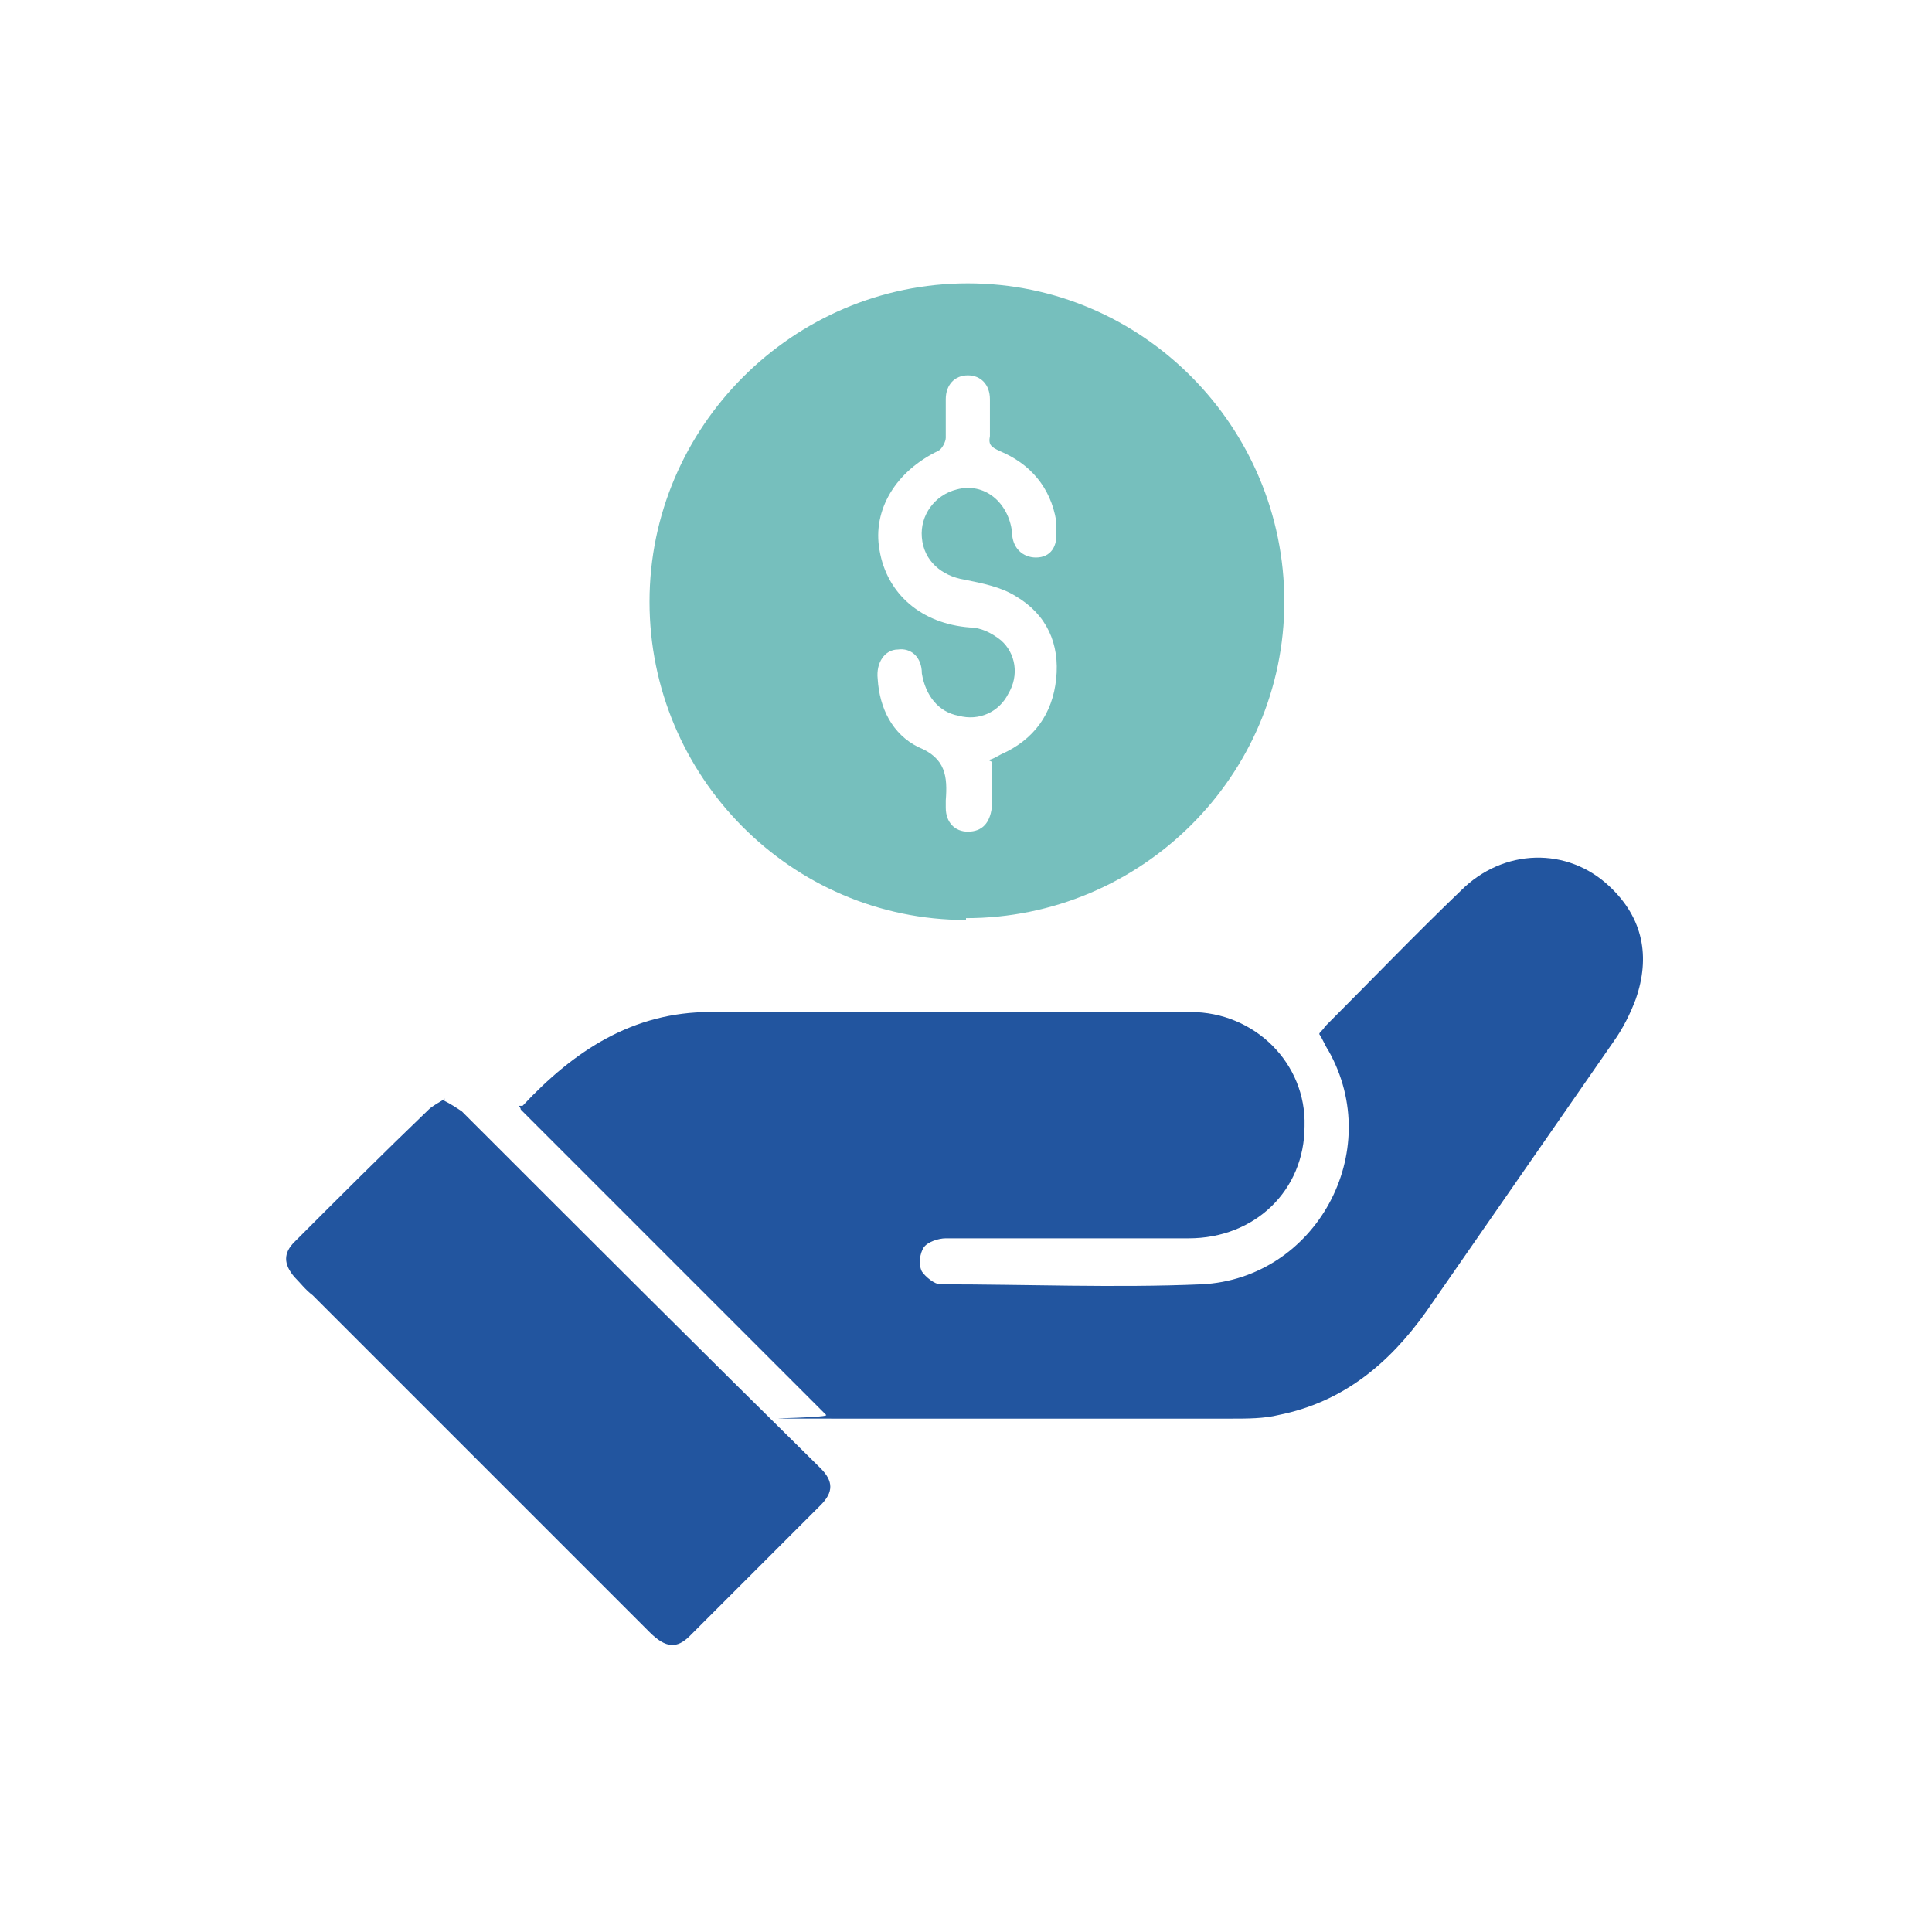
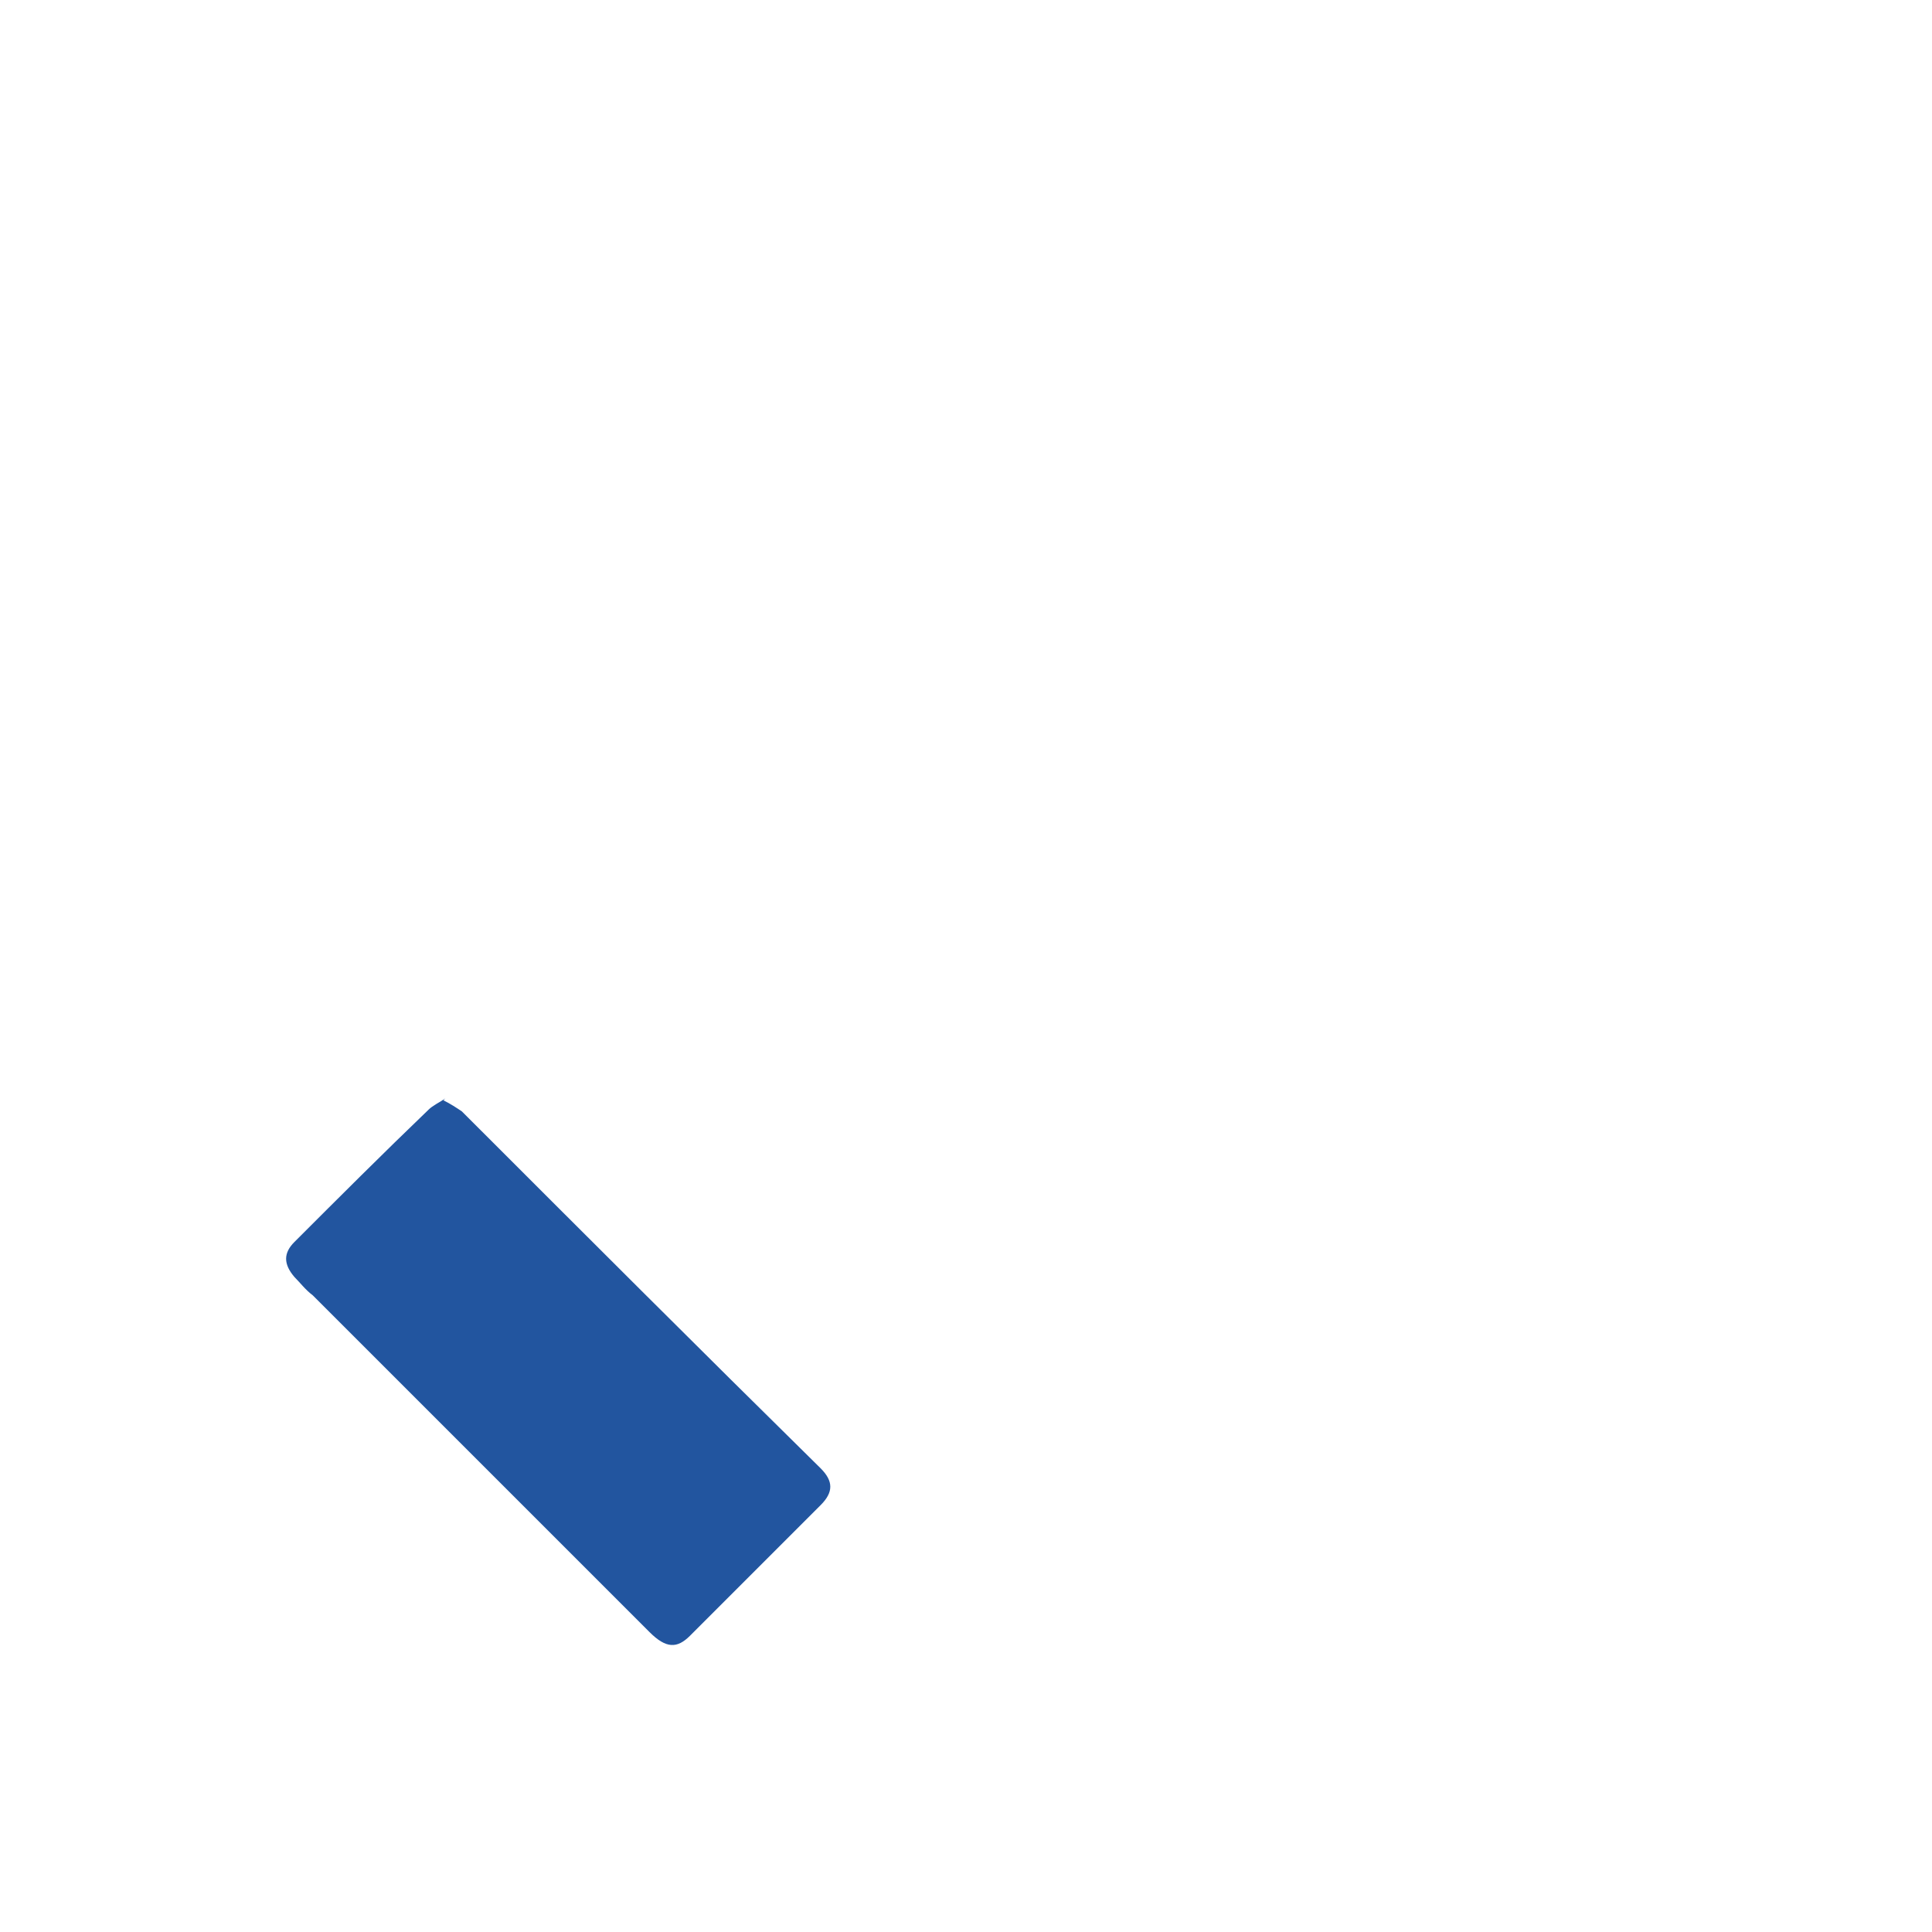
<svg xmlns="http://www.w3.org/2000/svg" id="Vrstva_2" data-name="Vrstva 2" version="1.1" viewBox="0 0 105 105">
  <defs>
    <style>
      .cls-1 {
        fill: none;
      }

      .cls-1, .cls-2, .cls-3 {
        stroke-width: 0px;
      }

      .cls-2 {
        fill: #76bfbd;
      }

      .cls-3 {
        fill: #22559f;
      }
    </style>
  </defs>
  <g id="Vrstva_1-2" data-name="Vrstva 1-2">
    <g>
      <g>
-         <path class="cls-3" d="M28.4,60.1c2.8-3,6-5.1,10.2-5.1,8.7,0,17.4,0,26.1,0,3.5,0,6.3,2.8,6.2,6.2,0,3.5-2.7,6.1-6.3,6.1-4.4,0-8.8,0-13.2,0-.4,0-1,.2-1.2.5s-.3.9-.1,1.3c.2.3.7.7,1,.7,4.7,0,9.5.2,14.2,0,6.2-.3,10-7.2,6.9-12.7-.2-.3-.3-.6-.5-.9,0-.1.2-.2.3-.4,2.5-2.5,4.9-5,7.4-7.4,2.3-2.3,5.8-2.4,8.1-.2,1.8,1.7,2.2,3.8,1.4,6.1-.3.8-.7,1.6-1.2,2.3-3.4,4.9-6.8,9.8-10.2,14.7-2,2.8-4.5,4.9-8,5.6-.8.2-1.7.2-2.6.2-7.1,0-14.2,0-21.3,0s-.5,0-.7-.2c-5.5-5.5-11.1-11.1-16.6-16.6,0,0,0-.1-.1-.2h0Z" />
-         <path class="cls-2" d="M52.5,50c-9.5,0-17.2-7.8-17.2-17.3s7.8-17.3,17.3-17.3c9.5,0,17.2,7.8,17.2,17.3,0,9.5-7.8,17.2-17.3,17.2ZM53.7,41.3c.2,0,.5-.2.7-.3,1.8-.8,2.8-2.2,3-4.1.2-1.9-.5-3.5-2.2-4.5-.8-.5-1.8-.7-2.8-.9-1.2-.2-2.2-1-2.3-2.3-.1-1.2.7-2.3,1.9-2.6,1.5-.4,2.8.7,3,2.3,0,.9.6,1.4,1.3,1.4.8,0,1.2-.6,1.1-1.5,0-.1,0-.3,0-.5-.3-1.8-1.4-3.1-3.1-3.8-.4-.2-.6-.3-.5-.8,0-.7,0-1.3,0-2,0-.8-.5-1.3-1.2-1.3-.7,0-1.2.5-1.2,1.3,0,.7,0,1.4,0,2.1,0,.2-.2.6-.4.7-2.3,1.1-3.6,3.2-3.2,5.4.4,2.4,2.3,4,4.9,4.2.6,0,1.2.3,1.7.7.8.7,1,1.9.4,2.9-.5,1-1.6,1.5-2.7,1.2-1.1-.2-1.8-1.1-2-2.3,0-.9-.6-1.4-1.3-1.3-.7,0-1.2.7-1.1,1.6.1,1.6.8,3,2.2,3.7,1.5.6,1.6,1.6,1.5,2.9,0,.1,0,.3,0,.4,0,.8.5,1.3,1.2,1.3.8,0,1.2-.5,1.3-1.3,0-.8,0-1.6,0-2.5h0Z" />
        <path class="cls-3" d="M24.1,59.8c.4.2.7.4,1,.6,6.5,6.5,13,13,19.5,19.4.7.7.7,1.3,0,2-2.4,2.4-4.8,4.8-7.1,7.1-.7.7-1.3.7-2.2-.2-6.1-6.1-12.2-12.2-18.3-18.3-.4-.3-.7-.7-1-1-.6-.7-.6-1.3,0-1.9,2.4-2.4,4.8-4.8,7.3-7.2.2-.2.6-.4.9-.6Z" />
      </g>
-       <circle class="cls-1" cx="52.5" cy="52.5" r="52.5" />
    </g>
  </g>
</svg>